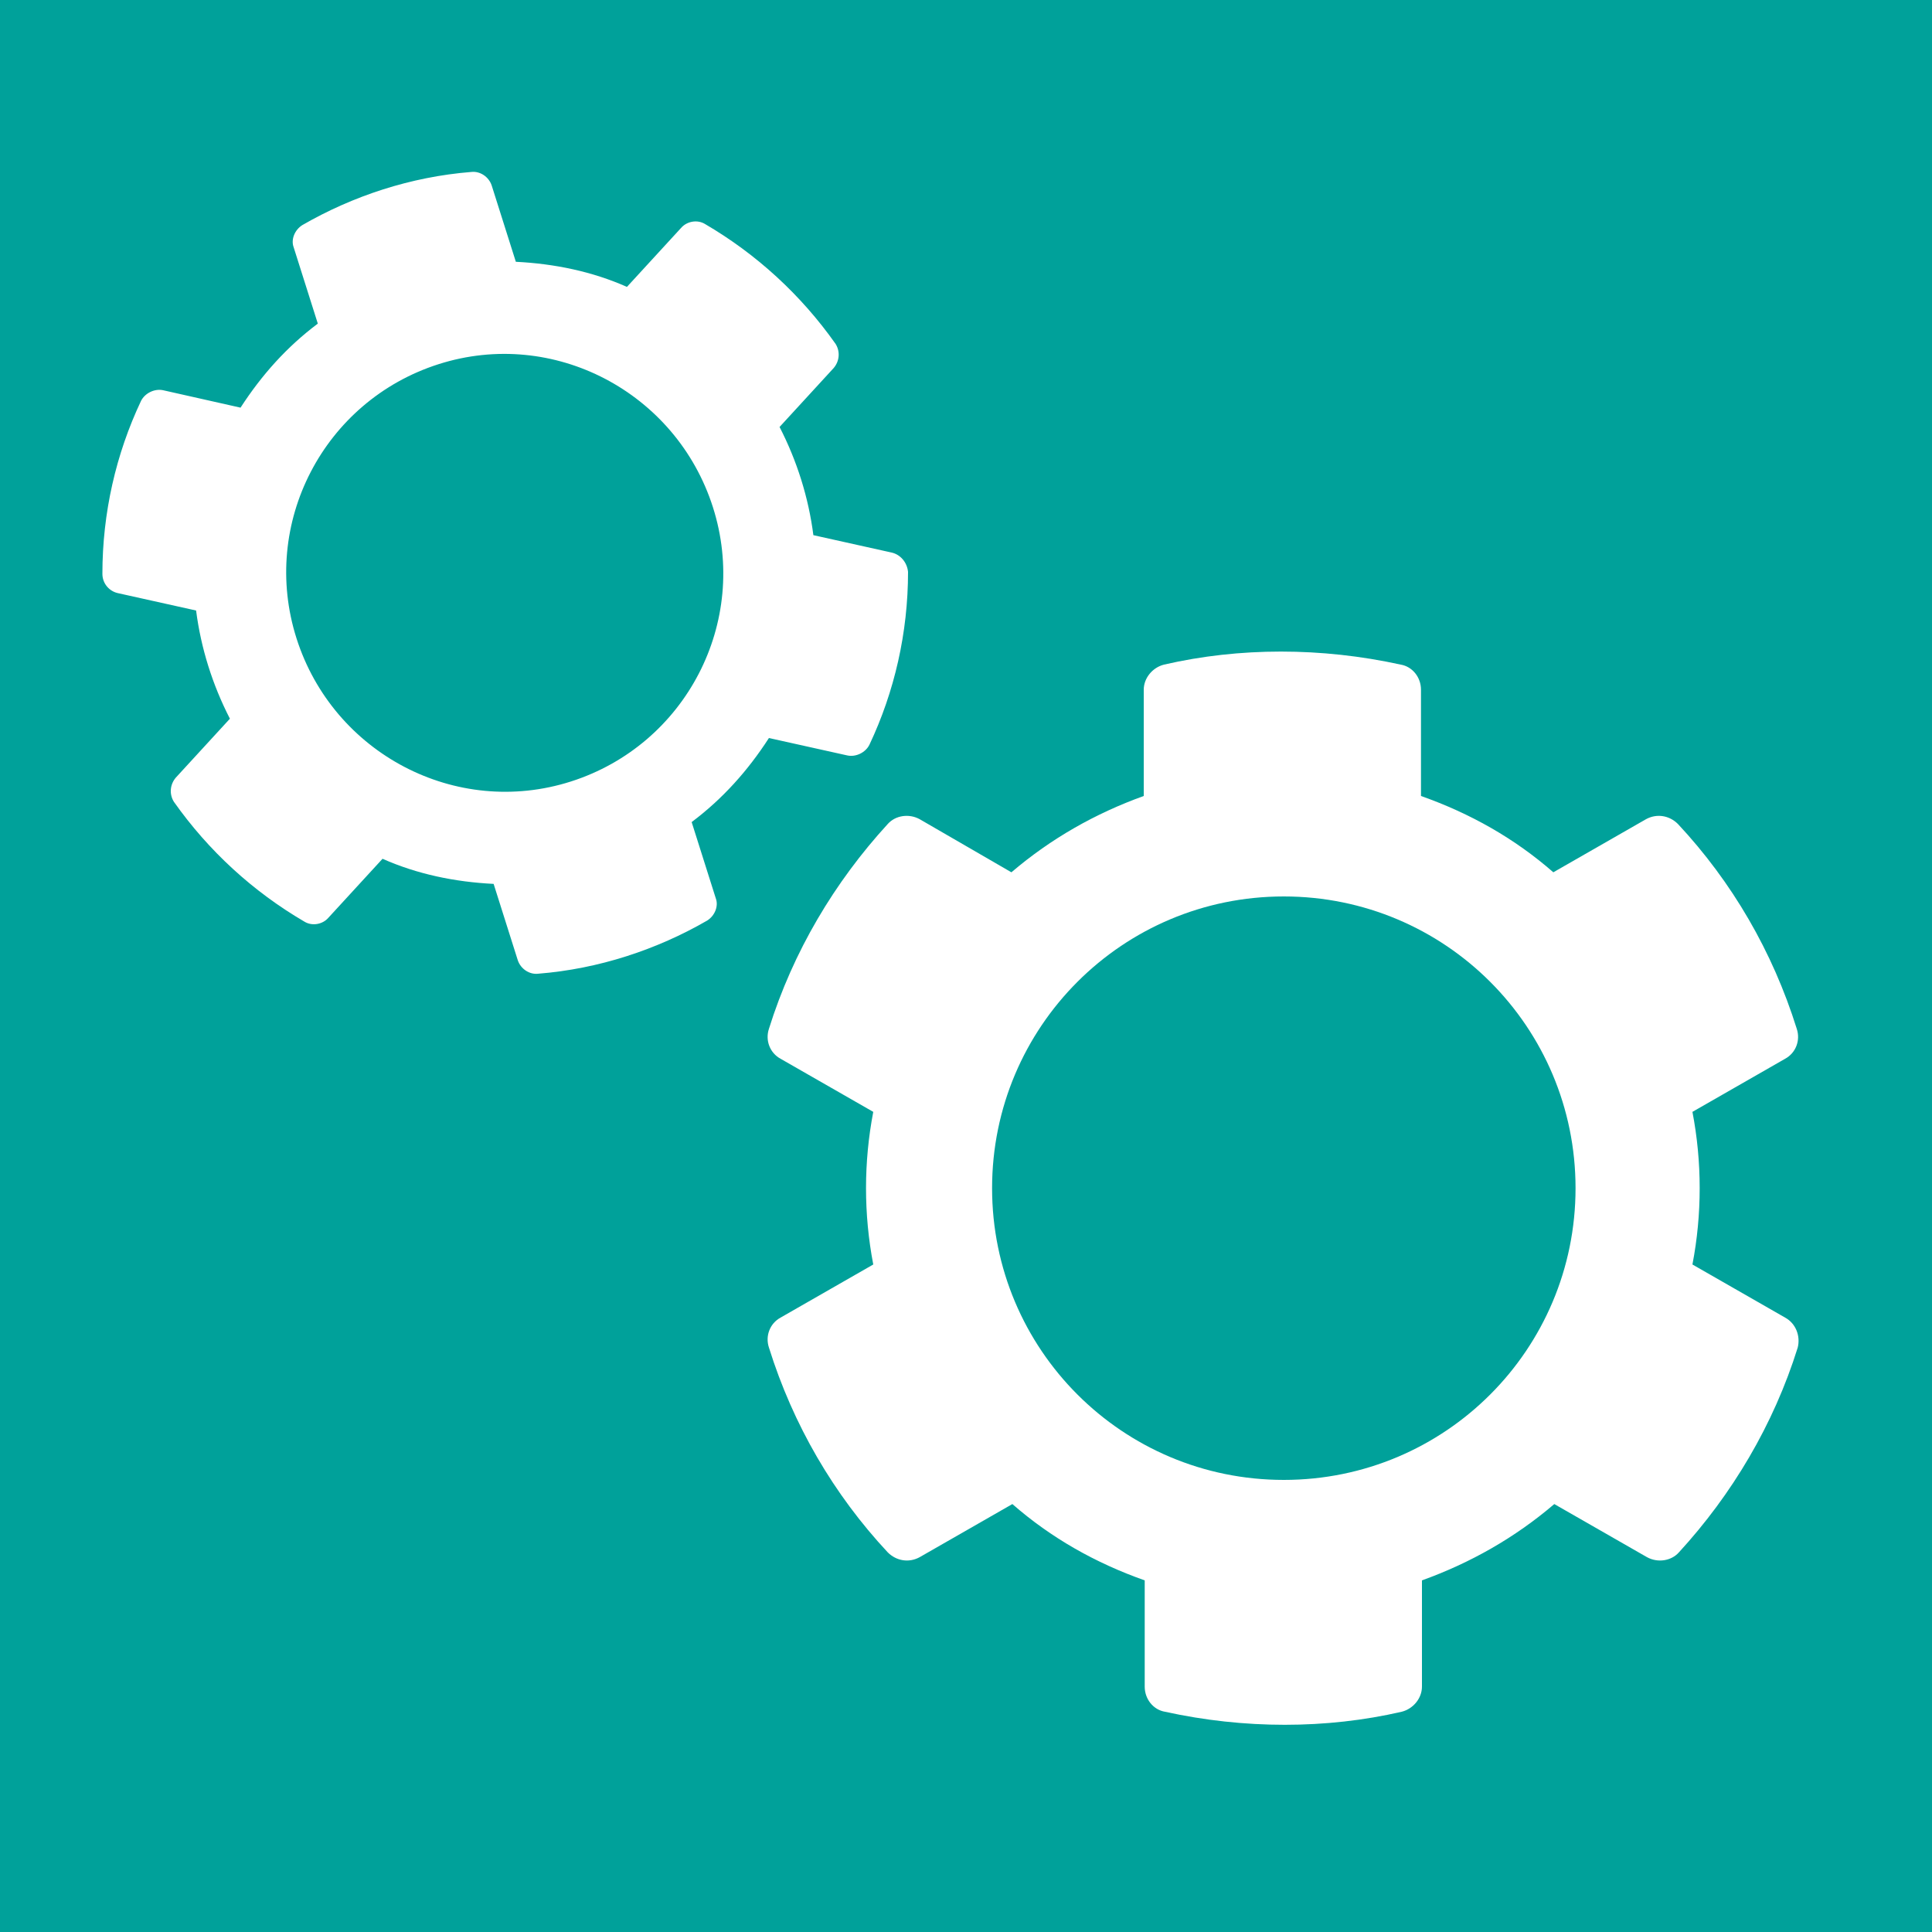
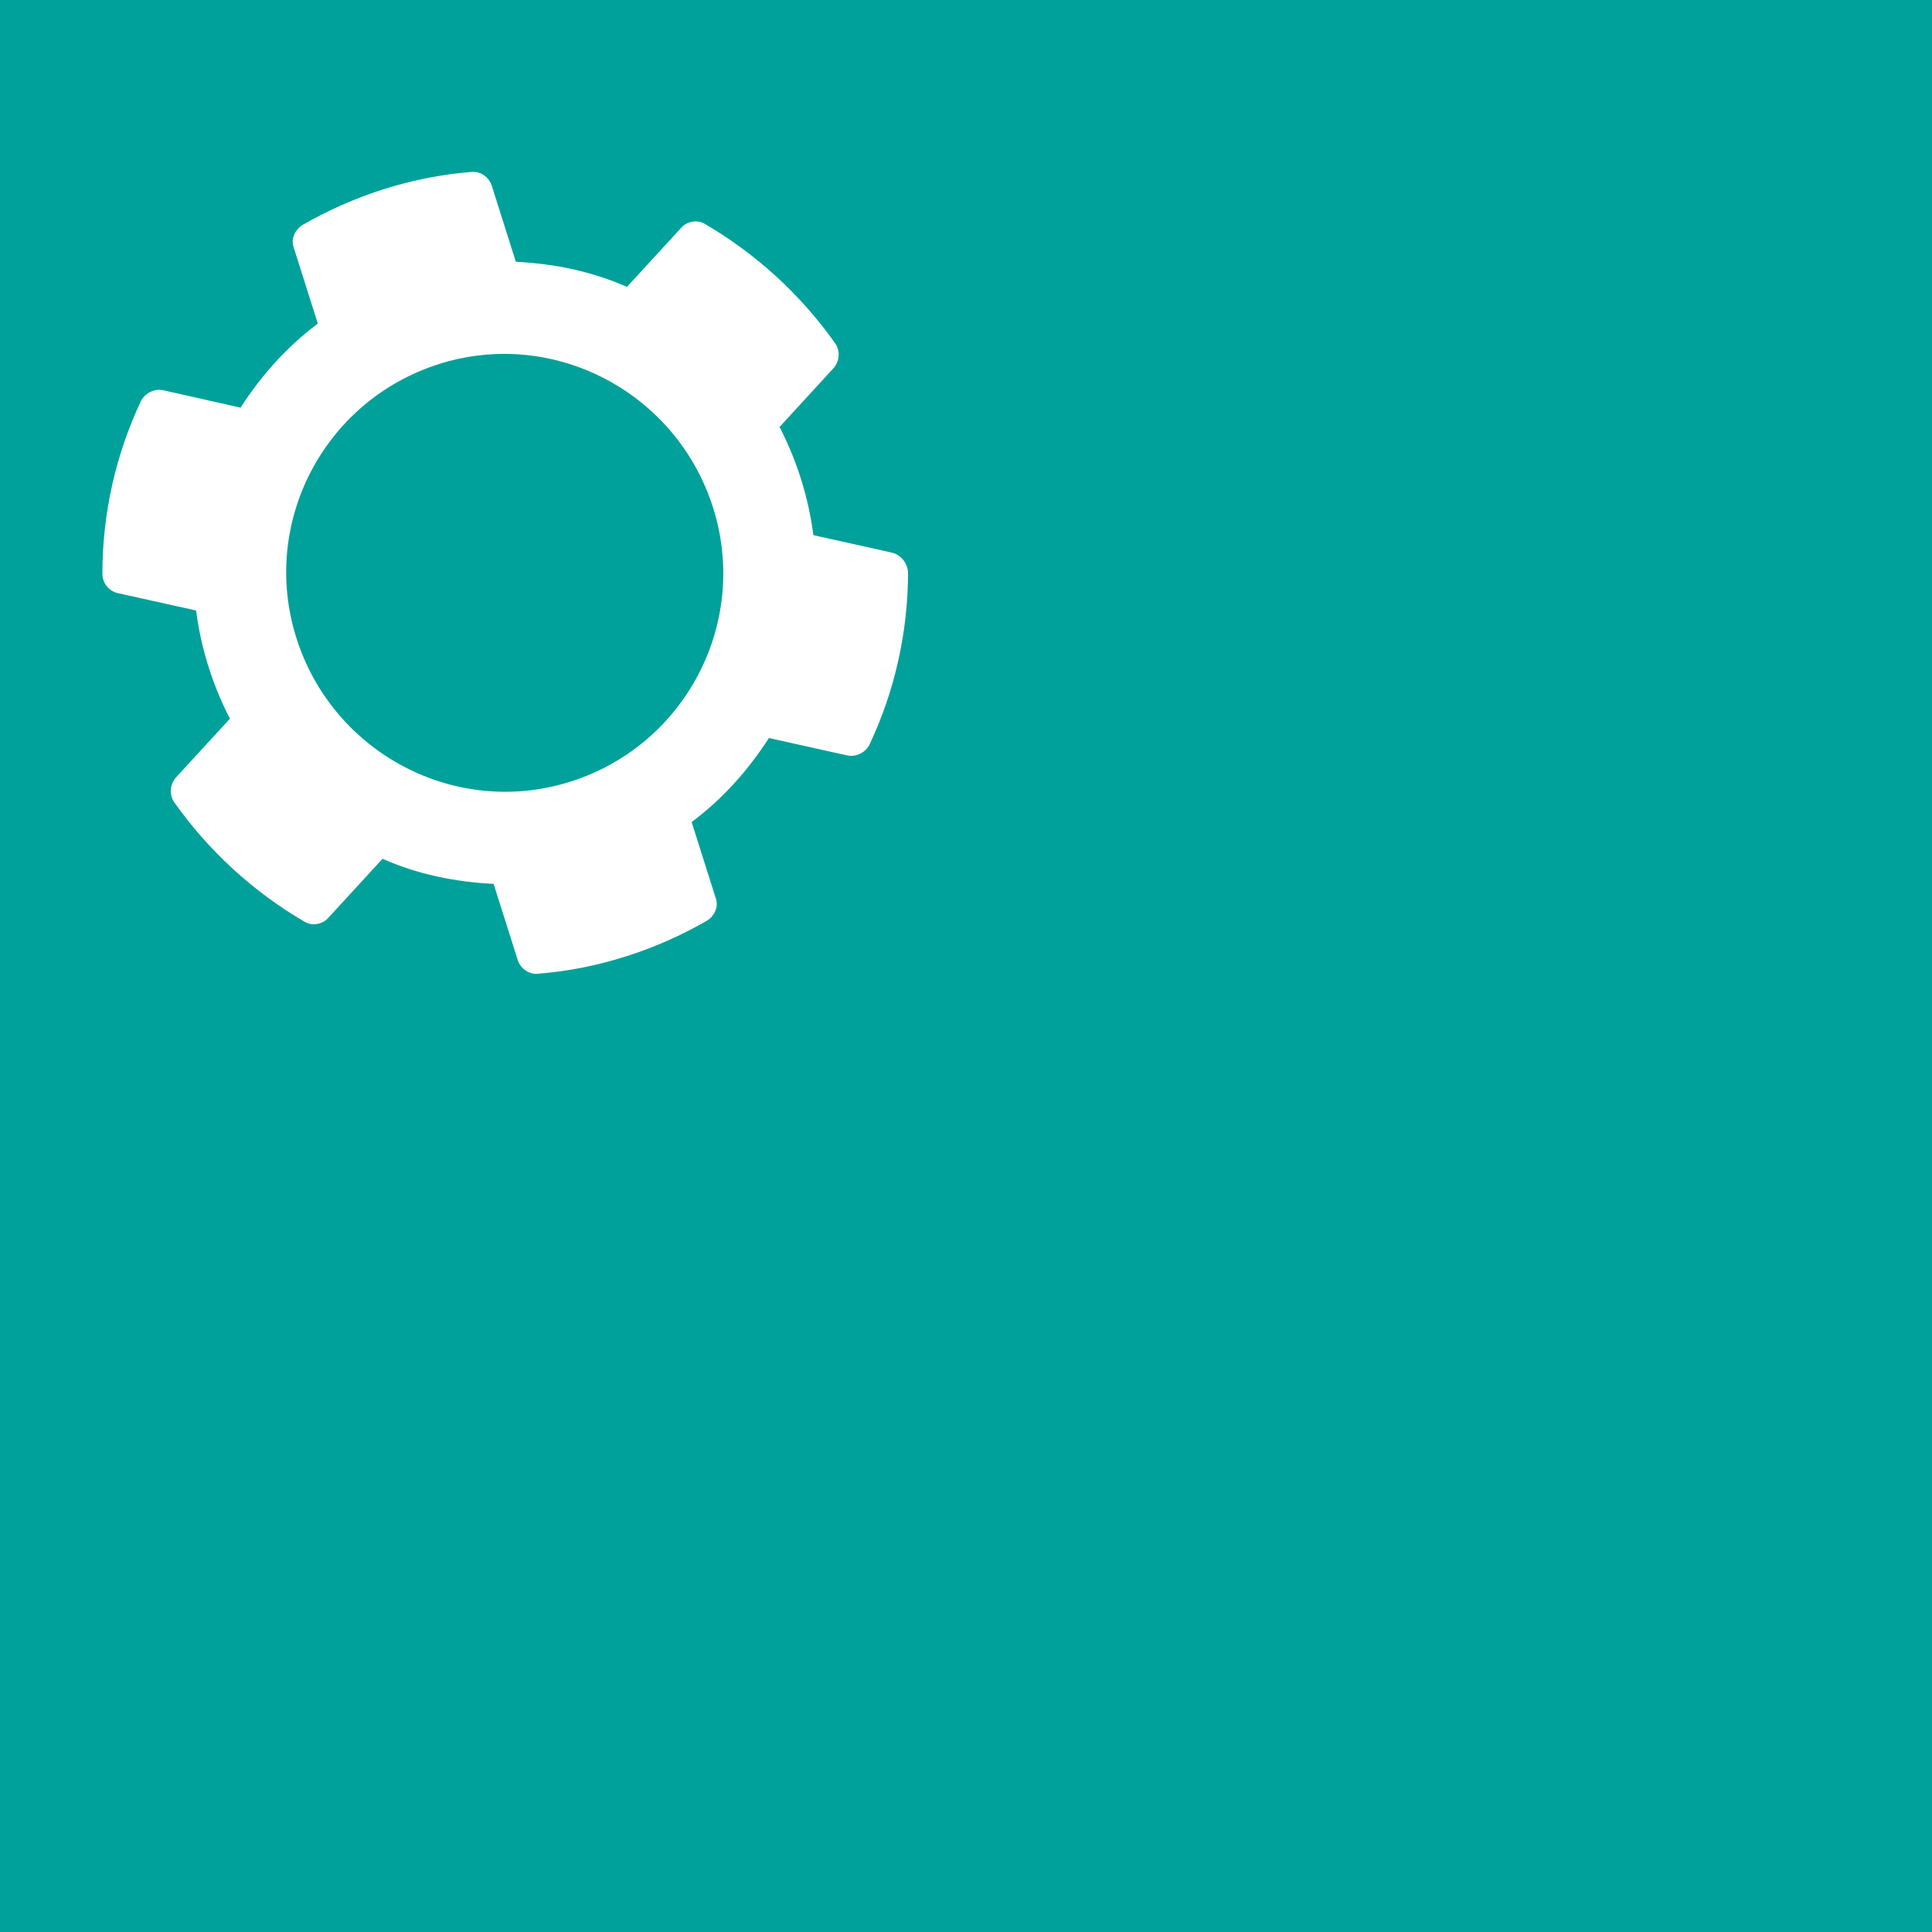
<svg xmlns="http://www.w3.org/2000/svg" version="1.1" id="Ebene_1" x="0px" y="0px" viewBox="0 0 200 200" style="enable-background:new 0 0 200 200;" xml:space="preserve">
  <style type="text/css">
	.st0{fill:#00A19A;}
	.st1{fill:#FFFFFF;}
</style>
  <rect class="st0" width="200" height="200" />
-   <path class="st1" d="M184.8,136.4l-9.6-5.5c1-5.2,1-10.6,0-15.8l9.6-5.5c1.1-0.6,1.6-1.9,1.2-3.1c-2.5-8-6.7-15.2-12.3-21.2  c-0.9-0.9-2.2-1.1-3.3-0.5l-9.6,5.5c-4-3.5-8.6-6.1-13.7-7.9v-11c0-1.3-0.9-2.4-2.1-2.6c-8.2-1.8-16.7-1.8-24.5,0  c-1.2,0.3-2.1,1.4-2.1,2.6v11c-5,1.8-9.6,4.4-13.7,7.9l-9.5-5.5c-1.1-0.6-2.5-0.4-3.3,0.5c-5.5,6-9.8,13.2-12.3,21.2  c-0.4,1.2,0.1,2.5,1.2,3.1l9.6,5.5c-1,5.2-1,10.6,0,15.8l-9.6,5.5c-1.1,0.6-1.6,1.9-1.2,3.1c2.5,8,6.7,15.2,12.3,21.2  c0.9,0.9,2.2,1.1,3.3,0.5l9.6-5.5c4,3.5,8.6,6.1,13.7,7.9v11c0,1.3,0.9,2.4,2.1,2.6c8.2,1.8,16.7,1.8,24.5,0  c1.2-0.3,2.1-1.4,2.1-2.6v-11c5-1.8,9.6-4.4,13.7-7.9l9.6,5.5c1.1,0.6,2.5,0.4,3.3-0.5c5.5-6,9.8-13.2,12.3-21.2  C186.4,138.3,185.9,137,184.8,136.4z M132.9,153.2c-16.7,0-30.2-13.5-30.2-30.2s13.5-30.2,30.2-30.2s30.2,13.5,30.2,30.2  S149.6,153.2,132.9,153.2z" />
  <path class="st1" d="M92.3,57.2l-8.1-1.8c-0.5-3.9-1.7-7.7-3.5-11.2l5.6-6.1c0.6-0.7,0.7-1.7,0.2-2.5c-3.6-5.1-8.2-9.3-13.5-12.4  c-0.8-0.5-1.9-0.3-2.5,0.4l-5.6,6.1c-3.6-1.6-7.5-2.4-11.5-2.6l-2.5-7.9c-0.3-0.9-1.2-1.5-2.1-1.4c-6.3,0.5-12.3,2.5-17.5,5.5  c-0.8,0.5-1.2,1.5-0.9,2.3l2.5,7.9c-3.2,2.4-5.8,5.3-8,8.7l-8-1.8c-0.9-0.2-1.9,0.3-2.3,1.1c-2.6,5.5-4,11.6-4,17.9  c0,1,0.7,1.8,1.6,2l8.1,1.8c0.5,3.9,1.7,7.7,3.5,11.2l-5.6,6.1c-0.6,0.7-0.7,1.7-0.2,2.5c3.6,5.1,8.2,9.3,13.5,12.4  c0.8,0.5,1.9,0.3,2.5-0.4l5.6-6.1c3.6,1.6,7.5,2.4,11.5,2.6l2.5,7.9c0.3,0.9,1.2,1.5,2.1,1.4c6.3-0.5,12.3-2.5,17.5-5.5  c0.8-0.5,1.2-1.5,0.9-2.3l-2.5-7.9c3.2-2.4,5.8-5.3,8-8.7l8.1,1.8c0.9,0.2,1.9-0.3,2.3-1.1c2.6-5.5,4-11.6,4-17.9  C93.9,58.2,93.2,57.4,92.3,57.2z M59.1,80.9C47.2,84.7,34.5,78,30.7,66.1s2.8-24.6,14.7-28.4c11.9-3.8,24.6,2.9,28.4,14.8  C77.6,64.4,71,77.1,59.1,80.9z" />
</svg>